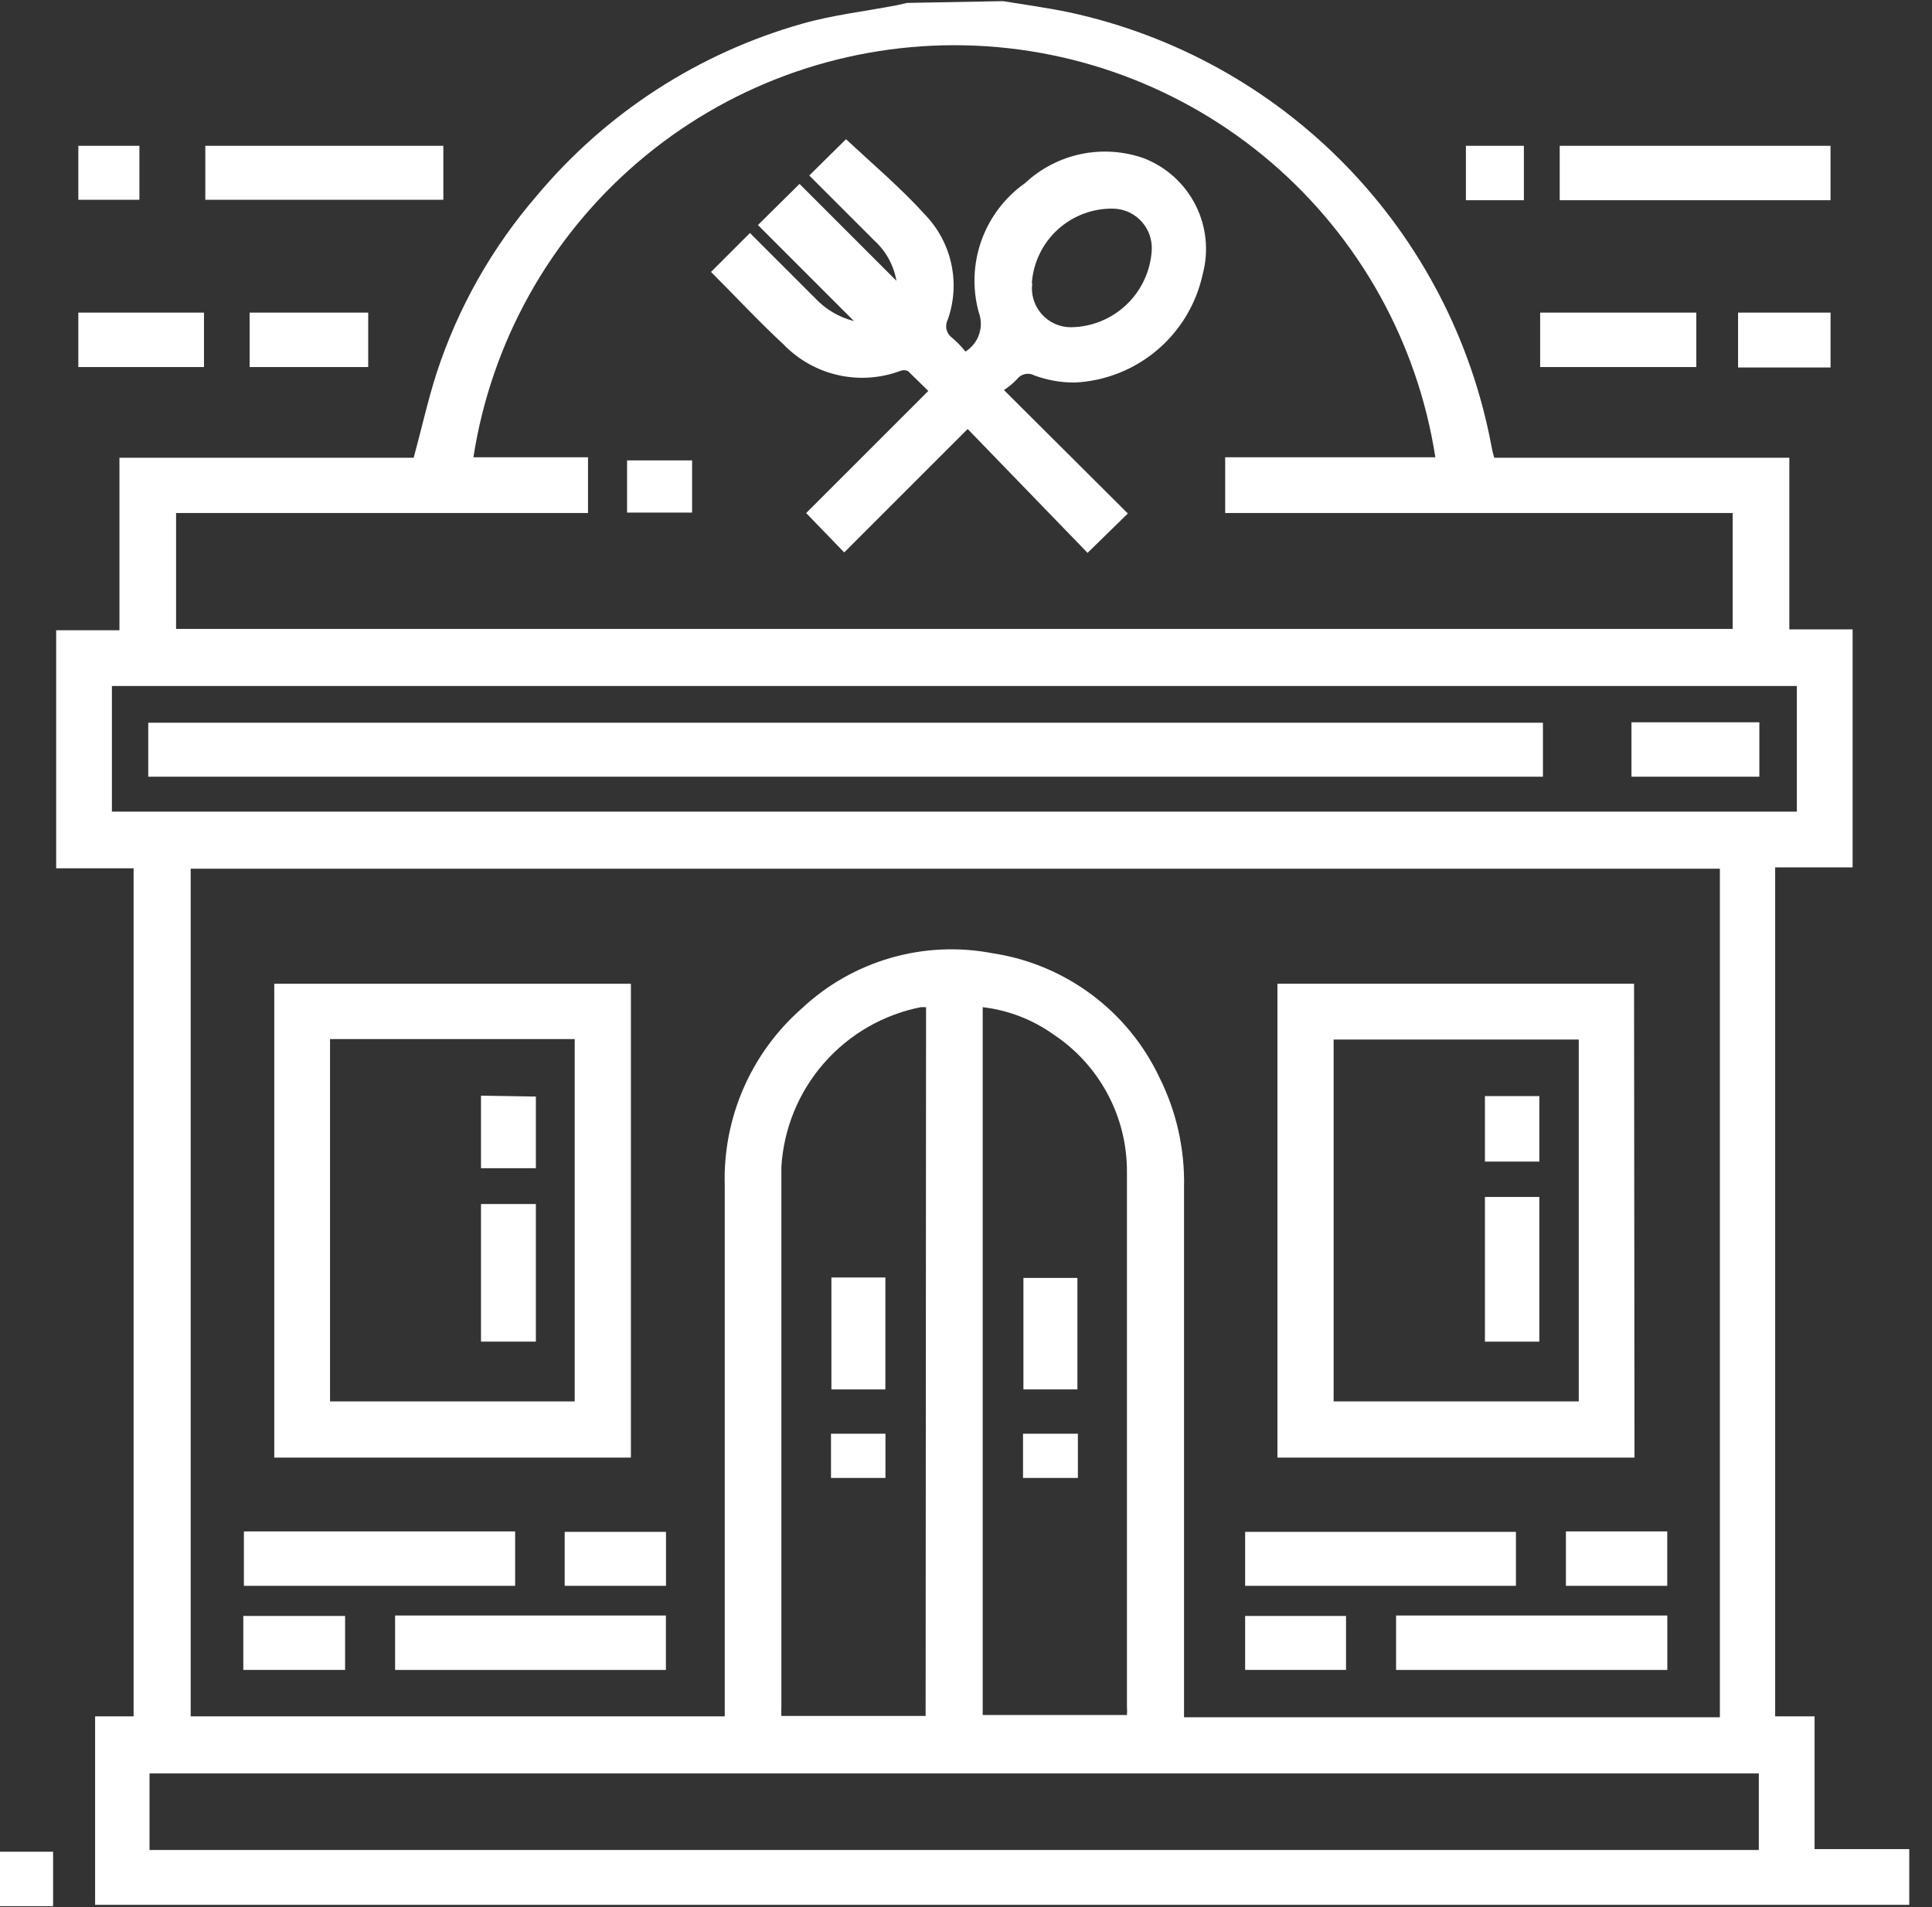
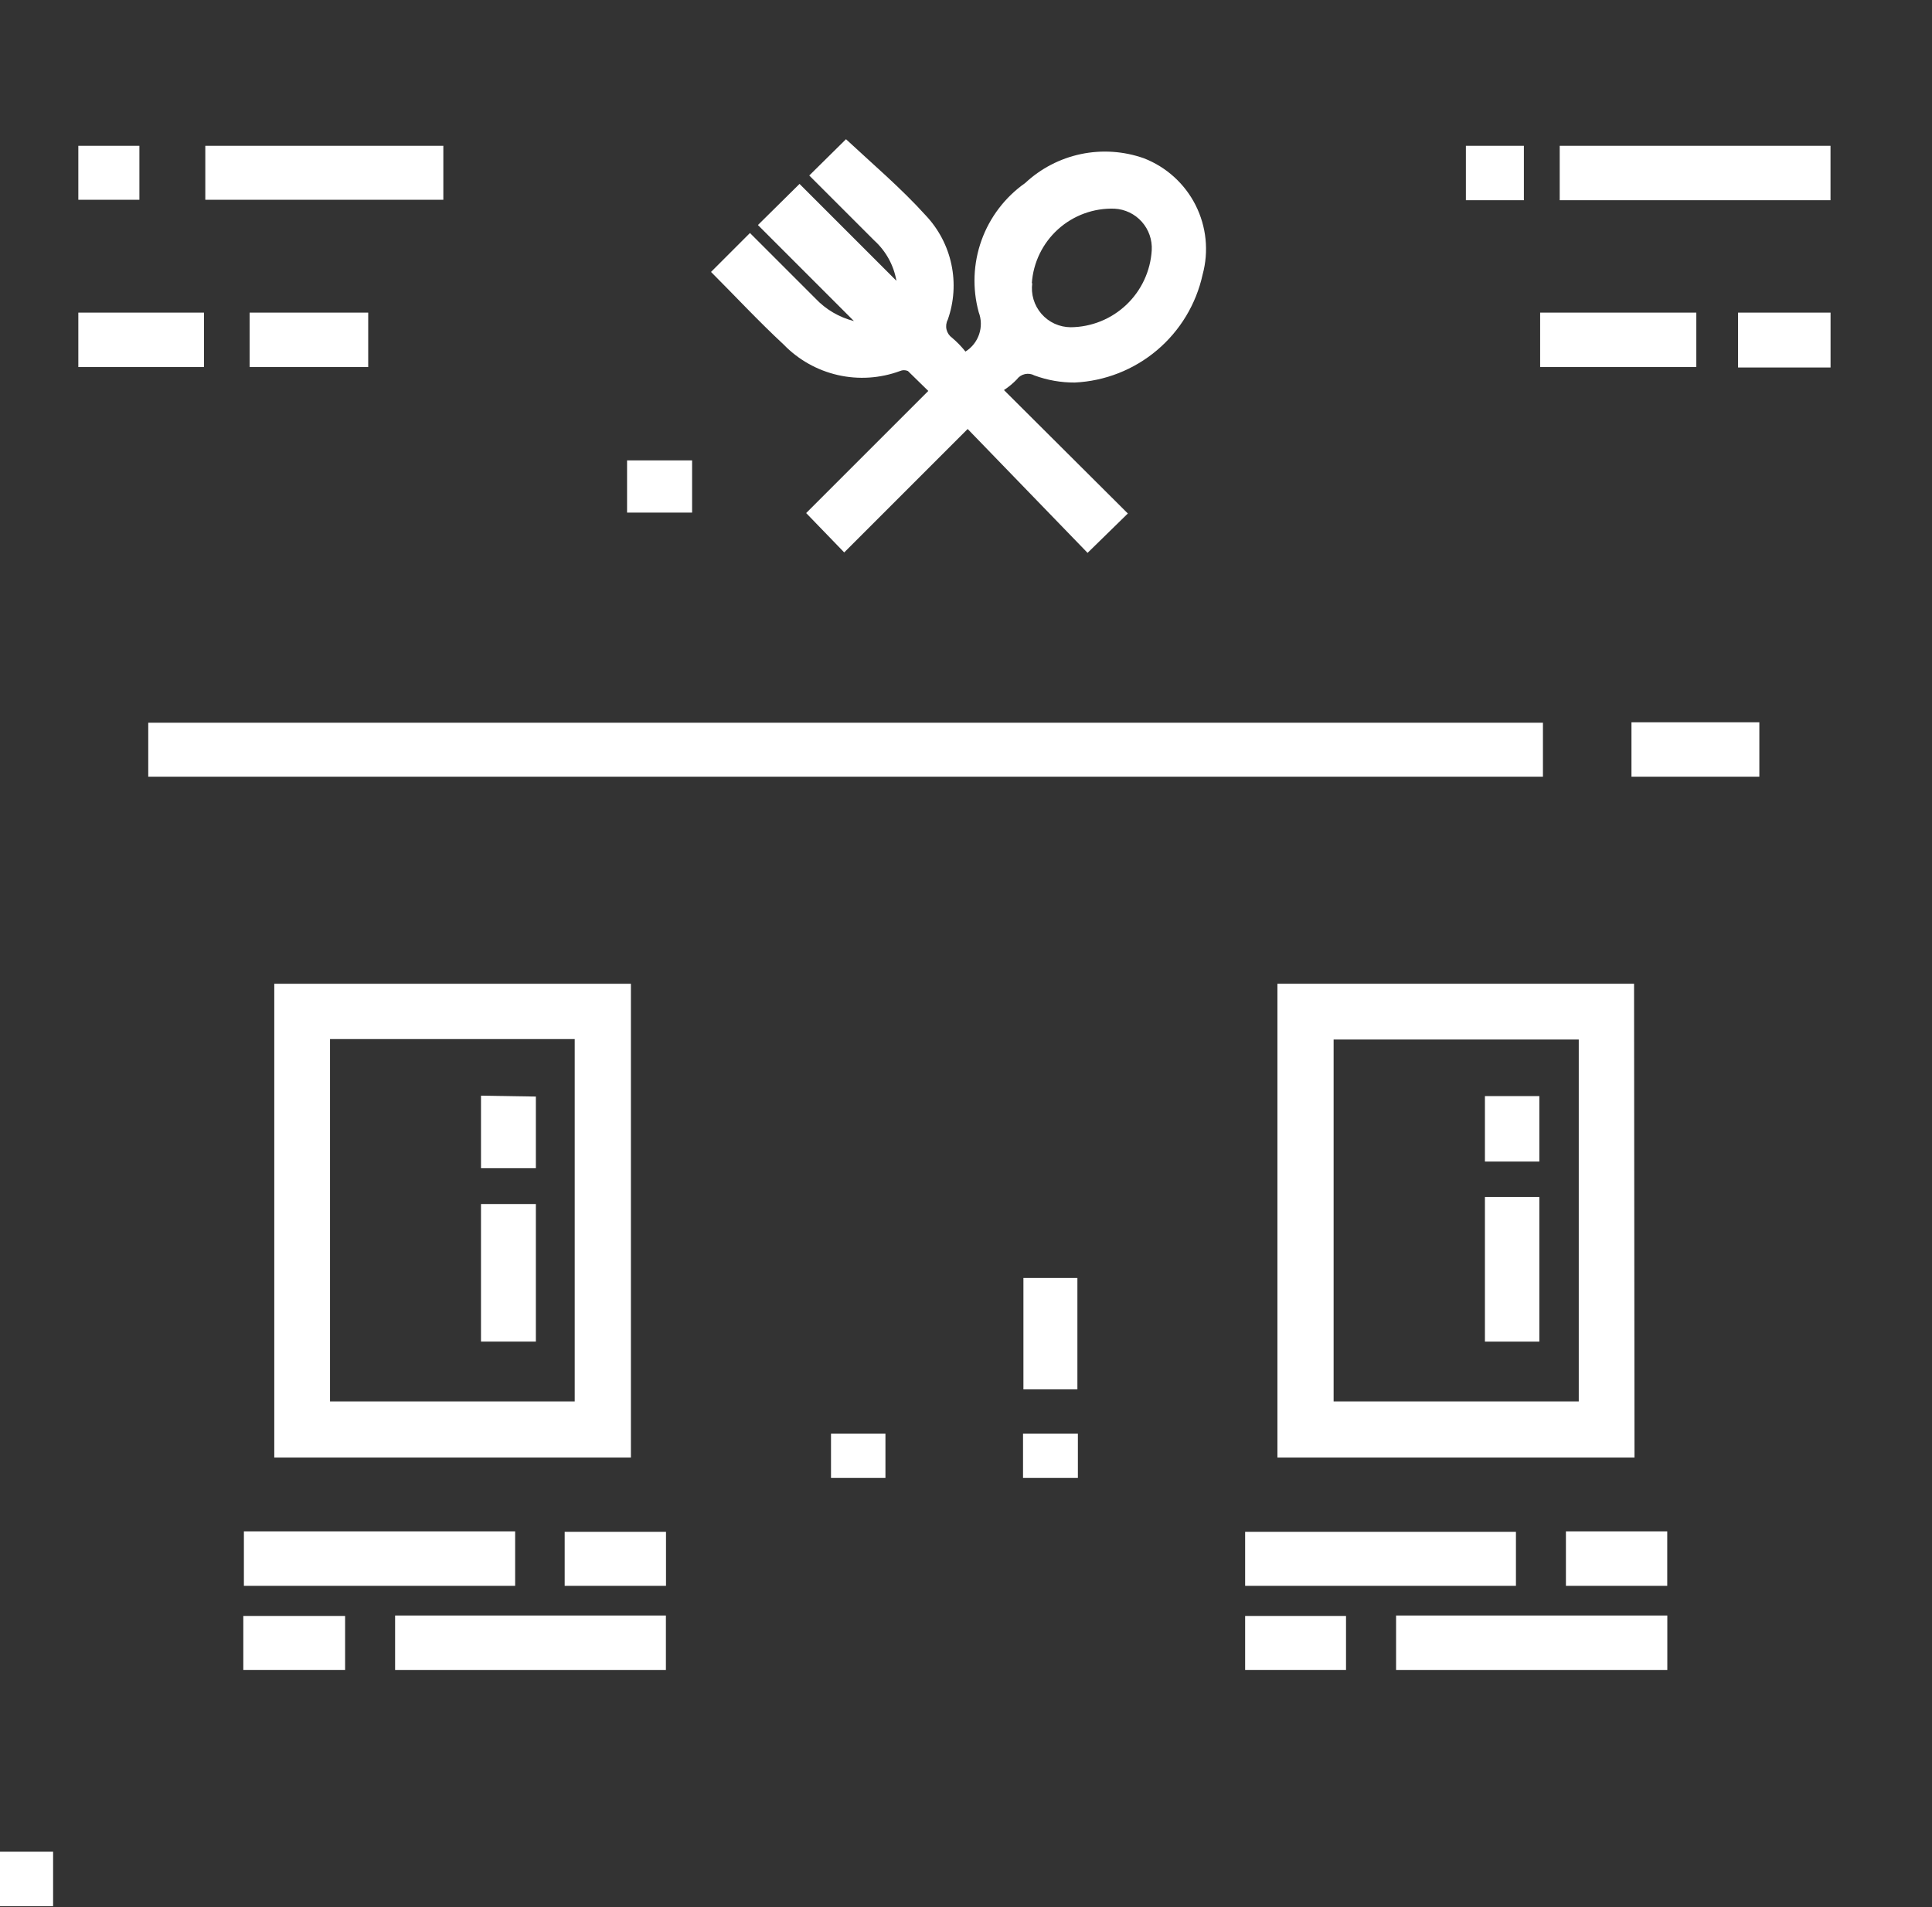
<svg xmlns="http://www.w3.org/2000/svg" width="79" height="78" viewBox="0 0 79 78" fill="none">
  <rect x="0" y="0" width="79" height="78" fill="#333333" stroke="none" />
-   <path d="M41.015 0.047C41.902 0.192 42.825 0.318 43.693 0.499C48.008 1.424 51.952 3.604 55.03 6.766C58.107 9.927 60.181 13.929 60.99 18.266C61.017 18.419 61.053 18.57 61.099 18.719H73.166V25.739H75.754V35.473H72.587V70.193H74.198V75.621H78.07V77.9H3.889V70.193H5.463V35.509H2.297V25.775H4.884V18.719H16.916C17.241 17.524 17.495 16.367 17.857 15.245C18.727 12.585 20.117 10.126 21.946 8.008C24.774 4.623 28.557 2.171 32.801 0.97C34.068 0.608 35.389 0.463 36.691 0.21L37.089 0.119L41.015 0.047ZM29.635 70.193V69.578C29.635 62.539 29.635 55.52 29.635 48.481C29.595 47.118 29.856 45.762 30.4 44.511C30.944 43.26 31.758 42.144 32.783 41.244C33.812 40.278 35.055 39.57 36.411 39.177C37.766 38.784 39.195 38.717 40.581 38.983C42.046 39.204 43.434 39.782 44.623 40.665C45.813 41.548 46.767 42.71 47.402 44.049C48.108 45.456 48.456 47.016 48.415 48.59C48.415 55.61 48.415 62.612 48.415 69.632V70.229H70.326V35.527H7.797V70.193H29.635ZM7.2 25.721H70.85V20.98H50.098V18.701H58.692C57.964 14.007 55.581 9.729 51.975 6.638C48.368 3.548 43.775 1.849 39.025 1.849C34.276 1.849 29.683 3.548 26.076 6.638C22.469 9.729 20.086 14.007 19.358 18.701H24.044V20.98H7.2V25.721ZM4.576 33.193H73.474V28.055H4.576V33.193ZM6.114 75.657H71.918V72.527H6.114V75.657ZM40.183 41.19V70.138H46.081C46.09 70.024 46.09 69.909 46.081 69.795C46.081 62.557 46.081 55.194 46.081 47.902C46.082 46.79 45.806 45.696 45.278 44.717C44.751 43.738 43.989 42.905 43.06 42.294C42.209 41.69 41.22 41.31 40.183 41.19ZM37.867 41.19H37.65C36.112 41.495 34.718 42.302 33.687 43.484C32.655 44.665 32.045 46.156 31.951 47.721C31.951 55.091 31.951 62.449 31.951 69.795C31.943 69.921 31.943 70.048 31.951 70.175H37.849L37.867 41.19Z" fill="white" />
  <path d="M63.777 8.188V5.963H74.85V8.188H63.777Z" fill="white" />
  <path d="M18.128 5.963V8.17H8.395V5.963H18.128Z" fill="white" />
  <path d="M69.363 12.785V15.011H62.977V12.785H69.363Z" fill="white" />
  <path d="M3.203 15.011V12.785H8.341V15.011H3.203Z" fill="white" />
  <path d="M10.207 15.011V12.785H15.056V15.011H10.207Z" fill="white" />
  <path d="M71.07 12.785H74.852V15.029H71.07V12.785Z" fill="white" />
  <path d="M3.203 8.17V5.963H5.7V8.17H3.203Z" fill="white" />
  <path d="M62.312 8.188H59.941V5.963H62.312V8.188Z" fill="white" />
  <path d="M2.171 75.728V77.954H0V75.728H2.171Z" fill="white" />
  <path d="M11.215 40.232H25.798V59.61H11.215V40.232ZM13.495 42.494V57.312H23.5V42.494H13.495Z" fill="white" />
  <path d="M66.835 59.61H52.234V40.232H66.817L66.835 59.61ZM54.532 57.312H64.556V42.512H54.532V57.312Z" fill="white" />
  <path d="M21.064 62.629V64.854H9.973V62.629H21.064Z" fill="white" />
  <path d="M50.914 64.854V62.647H61.987V64.854H50.914Z" fill="white" />
  <path d="M27.229 66.068V68.294H16.156V66.068H27.229Z" fill="white" />
  <path d="M57.086 68.294V66.068H68.177V68.294H57.086Z" fill="white" />
  <path d="M9.949 68.293V66.086H14.111V68.293H9.949Z" fill="white" />
-   <path d="M64.031 64.854V62.629H68.174V64.854H64.031Z" fill="white" />
+   <path d="M64.031 64.854V62.629H68.174V64.854Z" fill="white" />
  <path d="M27.233 62.647V64.854H23.09V62.647H27.233Z" fill="white" />
  <path d="M55.039 68.293H50.914V66.086H55.039V68.293Z" fill="white" />
  <path d="M39.568 17.544L34.52 22.592L32.964 20.982L37.958 15.988L37.126 15.174C37.074 15.151 37.019 15.139 36.963 15.139C36.907 15.139 36.851 15.151 36.8 15.174C35.987 15.474 35.104 15.531 34.259 15.338C33.414 15.145 32.644 14.711 32.041 14.088C31.01 13.13 30.051 12.098 29.074 11.121L30.666 9.529L33.344 12.207C33.77 12.658 34.316 12.978 34.918 13.13L30.992 9.203L32.693 7.521L36.655 11.483C36.545 10.849 36.227 10.27 35.751 9.837L33.091 7.177L34.593 5.693C35.66 6.688 36.836 7.684 37.849 8.805C38.379 9.365 38.744 10.059 38.903 10.813C39.063 11.566 39.011 12.349 38.754 13.075C38.689 13.2 38.671 13.344 38.705 13.48C38.738 13.617 38.82 13.736 38.935 13.817C39.134 13.986 39.316 14.174 39.478 14.378C39.74 14.214 39.938 13.964 40.037 13.67C40.136 13.376 40.13 13.057 40.02 12.768C39.755 11.799 39.795 10.771 40.135 9.826C40.475 8.881 41.099 8.063 41.92 7.485C42.558 6.889 43.348 6.479 44.203 6.3C45.058 6.122 45.945 6.181 46.769 6.471C47.688 6.826 48.442 7.509 48.887 8.388C49.331 9.267 49.434 10.279 49.175 11.23C48.91 12.438 48.254 13.525 47.309 14.323C46.364 15.121 45.182 15.586 43.947 15.644C43.385 15.647 42.827 15.549 42.3 15.355C42.18 15.289 42.041 15.27 41.907 15.3C41.774 15.33 41.656 15.407 41.576 15.518C41.418 15.682 41.242 15.827 41.052 15.952L46.118 21L44.471 22.61L39.568 17.544ZM42.21 11.573C42.179 11.799 42.196 12.028 42.261 12.245C42.326 12.463 42.437 12.664 42.586 12.836C42.735 13.007 42.919 13.145 43.125 13.239C43.332 13.333 43.556 13.382 43.784 13.383C44.632 13.375 45.445 13.046 46.06 12.461C46.674 11.877 47.044 11.081 47.095 10.235C47.107 10.023 47.077 9.811 47.007 9.611C46.938 9.411 46.829 9.227 46.688 9.069C46.547 8.911 46.376 8.782 46.185 8.69C45.994 8.599 45.786 8.545 45.575 8.534C44.724 8.504 43.895 8.806 43.263 9.377C42.632 9.948 42.247 10.742 42.191 11.592L42.21 11.573Z" fill="white" />
  <path d="M28.3 20.963H25.641V18.828H28.3V20.963Z" fill="white" />
  <path d="M63.091 29.557V31.764H6.062V29.557H63.091Z" fill="white" />
  <path d="M66.711 29.539H71.94V31.764H66.711V29.539Z" fill="white" />
  <path d="M44.055 56.821H41.848V52.262H44.055V56.821Z" fill="white" />
  <path d="M44.075 58.633V60.442H41.832V58.633H44.075Z" fill="white" />
-   <path d="M36.203 56.822H33.996V52.244H36.203V56.822Z" fill="white" />
  <path d="M36.206 60.442H33.98V58.633H36.206V60.442Z" fill="white" />
  <path d="M19.668 49.24H21.912V54.867H19.668V49.24Z" fill="white" />
  <path d="M21.912 44.845V47.776H19.668V44.809L21.912 44.845Z" fill="white" />
  <path d="M62.944 48.951V54.868H60.719V48.951H62.944Z" fill="white" />
  <path d="M60.719 47.504V44.826H62.944V47.504H60.719Z" fill="white" />
</svg>